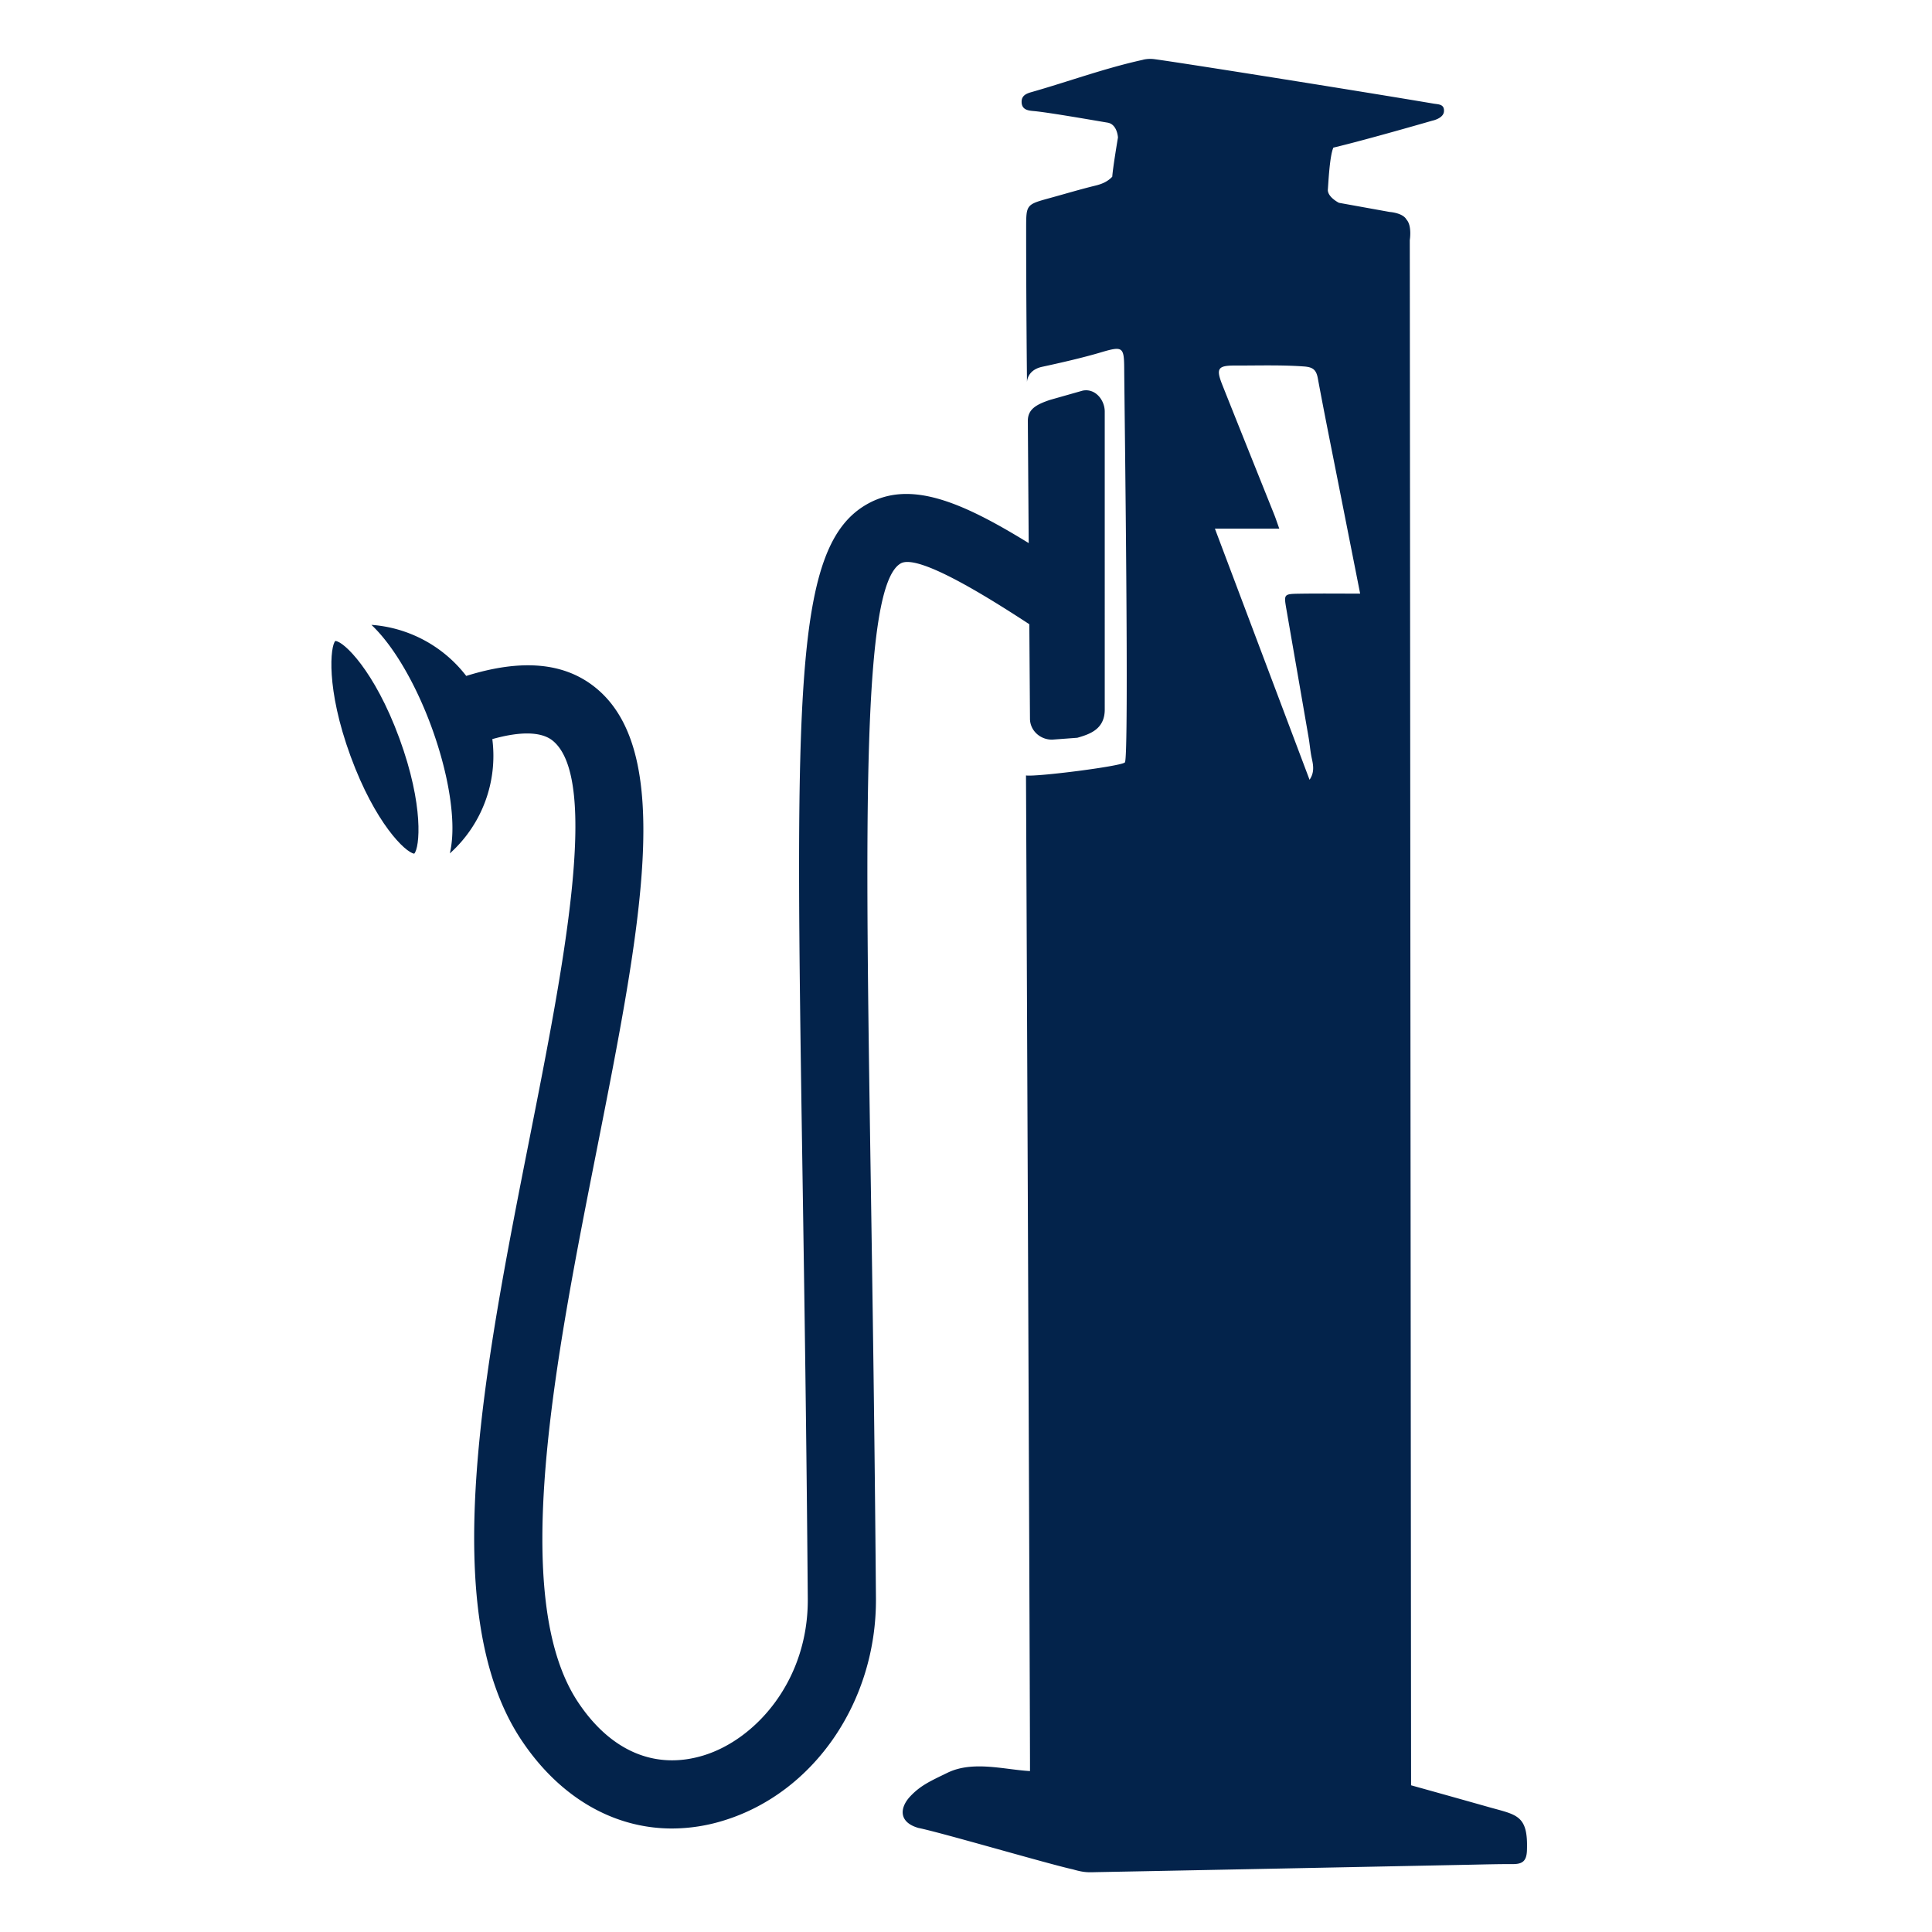
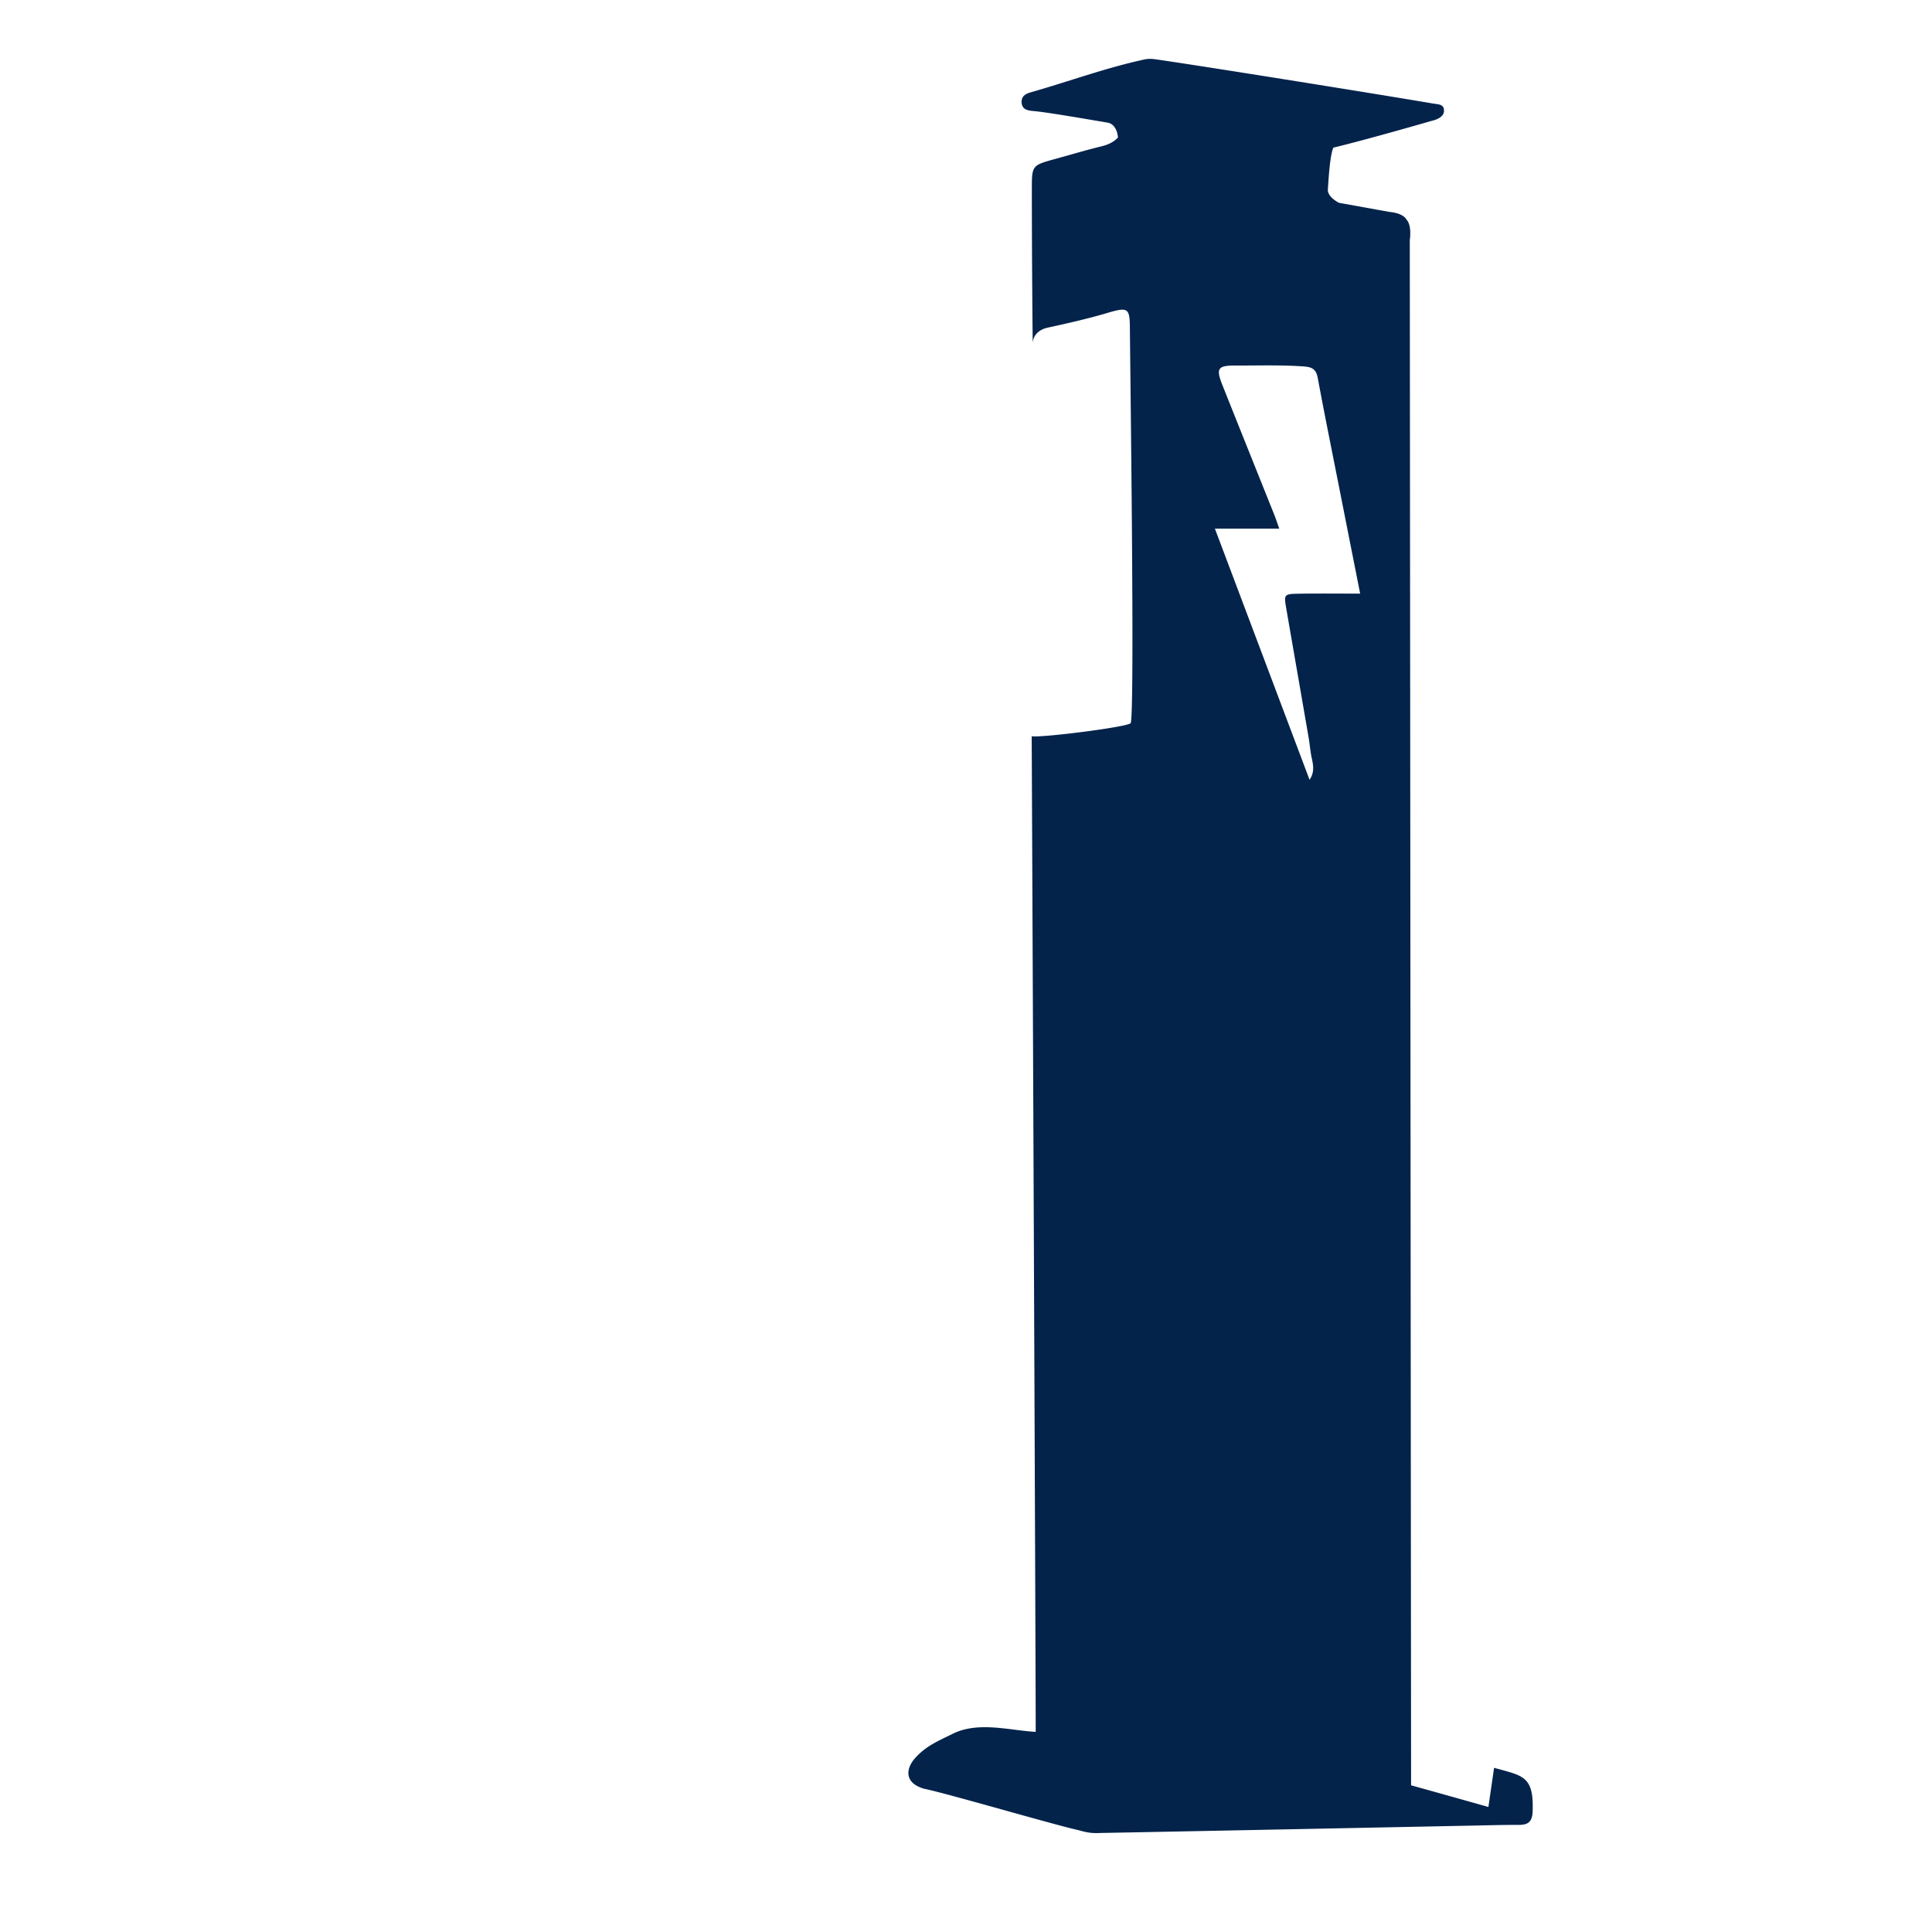
<svg xmlns="http://www.w3.org/2000/svg" viewBox="0 0 85.04 85.04">
  <g fill="#1b2746">
-     <path d="M45.162 34.133c0-.152 0-.162 0 0zM65.514 79.537a778.29 778.29 0 0 0-3.403-.954l-.057-68.013s.105-.638-.146-.906c-.161-.297-.738-.334-.738-.334l-2.234-.403s-.482-.238-.49-.56c.021-.242.077-1.504.245-1.869 1.463-.348 4.35-1.185 4.35-1.185s.492-.096.517-.405c.025-.327-.239-.311-.452-.346-2.543-.434-10.731-1.743-12.286-1.957-.309-.042-.532.032-.532.032-1.661.365-3.257.954-4.889 1.418-.209.06-.433.144-.431.426.002.354.289.386.529.407.658.057 2.819.439 3.25.509.436.07.462.656.462.656s-.225 1.328-.251 1.725c-.202.215-.45.321-.738.391-.674.164-1.339.365-2.008.548-1.041.286-1.043.286-1.044 1.322-.001 3.223.037 6.79.037 6.79s-.014-.536.668-.684c.802-.173 1.789-.398 2.575-.632.98-.292 1.031-.246 1.036.738.009 1.444.224 17.076.031 17.306-.142.17-3.916.647-4.354.575.014 2.453.187 43.484.176 43.824-1.122-.06-2.509-.473-3.634.076-.746.364-1.178.549-1.641 1.042-.451.481-.533 1.132.37 1.387.974.194 5.767 1.601 6.793 1.822.538.159.726.127 1.096.121 5.424-.103 10.85-.214 16.274-.323.662-.013 1.325-.033 1.988-.03.413.001.61-.116.628-.594.059-1.583-.451-1.566-1.697-1.92zm-8.346-53.404c-.648.011-.657.03-.554.635.327 1.893.658 3.786.984 5.68.055.31.075.627.143.934.07.316.12.621-.099.941l-4.166-11.054h2.833c-.115-.323-.163-.47-.22-.613-.763-1.906-1.529-3.811-2.288-5.719-.281-.708-.201-.849.545-.847 1.011.003 2.021-.033 3.033.039.399.027.554.134.626.517.293 1.58.613 3.155.924 4.73l.94 4.753c-.947 0-1.824-.01-2.701.004z" style="fill: #03234b;" />
-     <path d="M45.307 27.476l.029 4.158c0 .51.436.923.971.923l1.113-.083c.537-.155 1.207-.369 1.207-1.242V18.117c0-.51-.416-1.034-.971-.923l-1.441.409c-.611.206-.973.413-.973.923l.038 5.379c-2.973-1.831-5.203-2.766-7.074-1.736-3.305 1.821-3.207 8.273-2.88 29.65.082 5.356.174 11.427.23 18.549.028 3.6-2.287 6.196-4.589 6.9-2.124.65-4.088-.183-5.526-2.349-3.066-4.618-.998-15.079.827-24.308 1.931-9.768 3.456-17.482-.044-20.334-1.376-1.121-3.256-1.288-5.702-.525a5.798 5.798 0 0 0-4.173-2.248c1.038.979 1.998 2.733 2.639 4.48.555 1.514.883 3.018.923 4.238.018.548-.028.982-.11 1.342a5.765 5.765 0 0 0 1.869-5.031c1.241-.35 2.165-.332 2.659.07 2.102 1.712.452 10.061-1.004 17.426-2.032 10.275-4.133 20.901-.383 26.55 1.684 2.536 4.064 3.905 6.637 3.905a7.72 7.72 0 0 0 2.266-.348c3.987-1.22 6.747-5.247 6.711-9.793-.056-7.134-.149-13.21-.231-18.571-.239-15.672-.397-26.026 1.329-26.976.799-.438 4.028 1.621 5.653 2.68z" style="fill: #03234b;" />
-     <path d="M14.759 28.213c-.215.216-.426 2.078.673 5.076 1.08 2.945 2.414 4.236 2.801 4.287.24-.253.435-2.107-.653-5.075-1.1-2.998-2.463-4.282-2.821-4.288z" style="fill: #03234b;" />
+     <path d="M45.162 34.133c0-.152 0-.162 0 0zM65.514 79.537a778.29 778.29 0 0 0-3.403-.954l-.057-68.013s.105-.638-.146-.906c-.161-.297-.738-.334-.738-.334l-2.234-.403s-.482-.238-.49-.56c.021-.242.077-1.504.245-1.869 1.463-.348 4.35-1.185 4.35-1.185s.492-.096.517-.405c.025-.327-.239-.311-.452-.346-2.543-.434-10.731-1.743-12.286-1.957-.309-.042-.532.032-.532.032-1.661.365-3.257.954-4.889 1.418-.209.06-.433.144-.431.426.002.354.289.386.529.407.658.057 2.819.439 3.25.509.436.07.462.656.462.656c-.202.215-.45.321-.738.391-.674.164-1.339.365-2.008.548-1.041.286-1.043.286-1.044 1.322-.001 3.223.037 6.79.037 6.79s-.014-.536.668-.684c.802-.173 1.789-.398 2.575-.632.98-.292 1.031-.246 1.036.738.009 1.444.224 17.076.031 17.306-.142.17-3.916.647-4.354.575.014 2.453.187 43.484.176 43.824-1.122-.06-2.509-.473-3.634.076-.746.364-1.178.549-1.641 1.042-.451.481-.533 1.132.37 1.387.974.194 5.767 1.601 6.793 1.822.538.159.726.127 1.096.121 5.424-.103 10.85-.214 16.274-.323.662-.013 1.325-.033 1.988-.03.413.001.61-.116.628-.594.059-1.583-.451-1.566-1.697-1.92zm-8.346-53.404c-.648.011-.657.03-.554.635.327 1.893.658 3.786.984 5.68.055.31.075.627.143.934.07.316.12.621-.099.941l-4.166-11.054h2.833c-.115-.323-.163-.47-.22-.613-.763-1.906-1.529-3.811-2.288-5.719-.281-.708-.201-.849.545-.847 1.011.003 2.021-.033 3.033.039.399.027.554.134.626.517.293 1.58.613 3.155.924 4.73l.94 4.753c-.947 0-1.824-.01-2.701.004z" style="fill: #03234b;" />
  </g>
</svg>